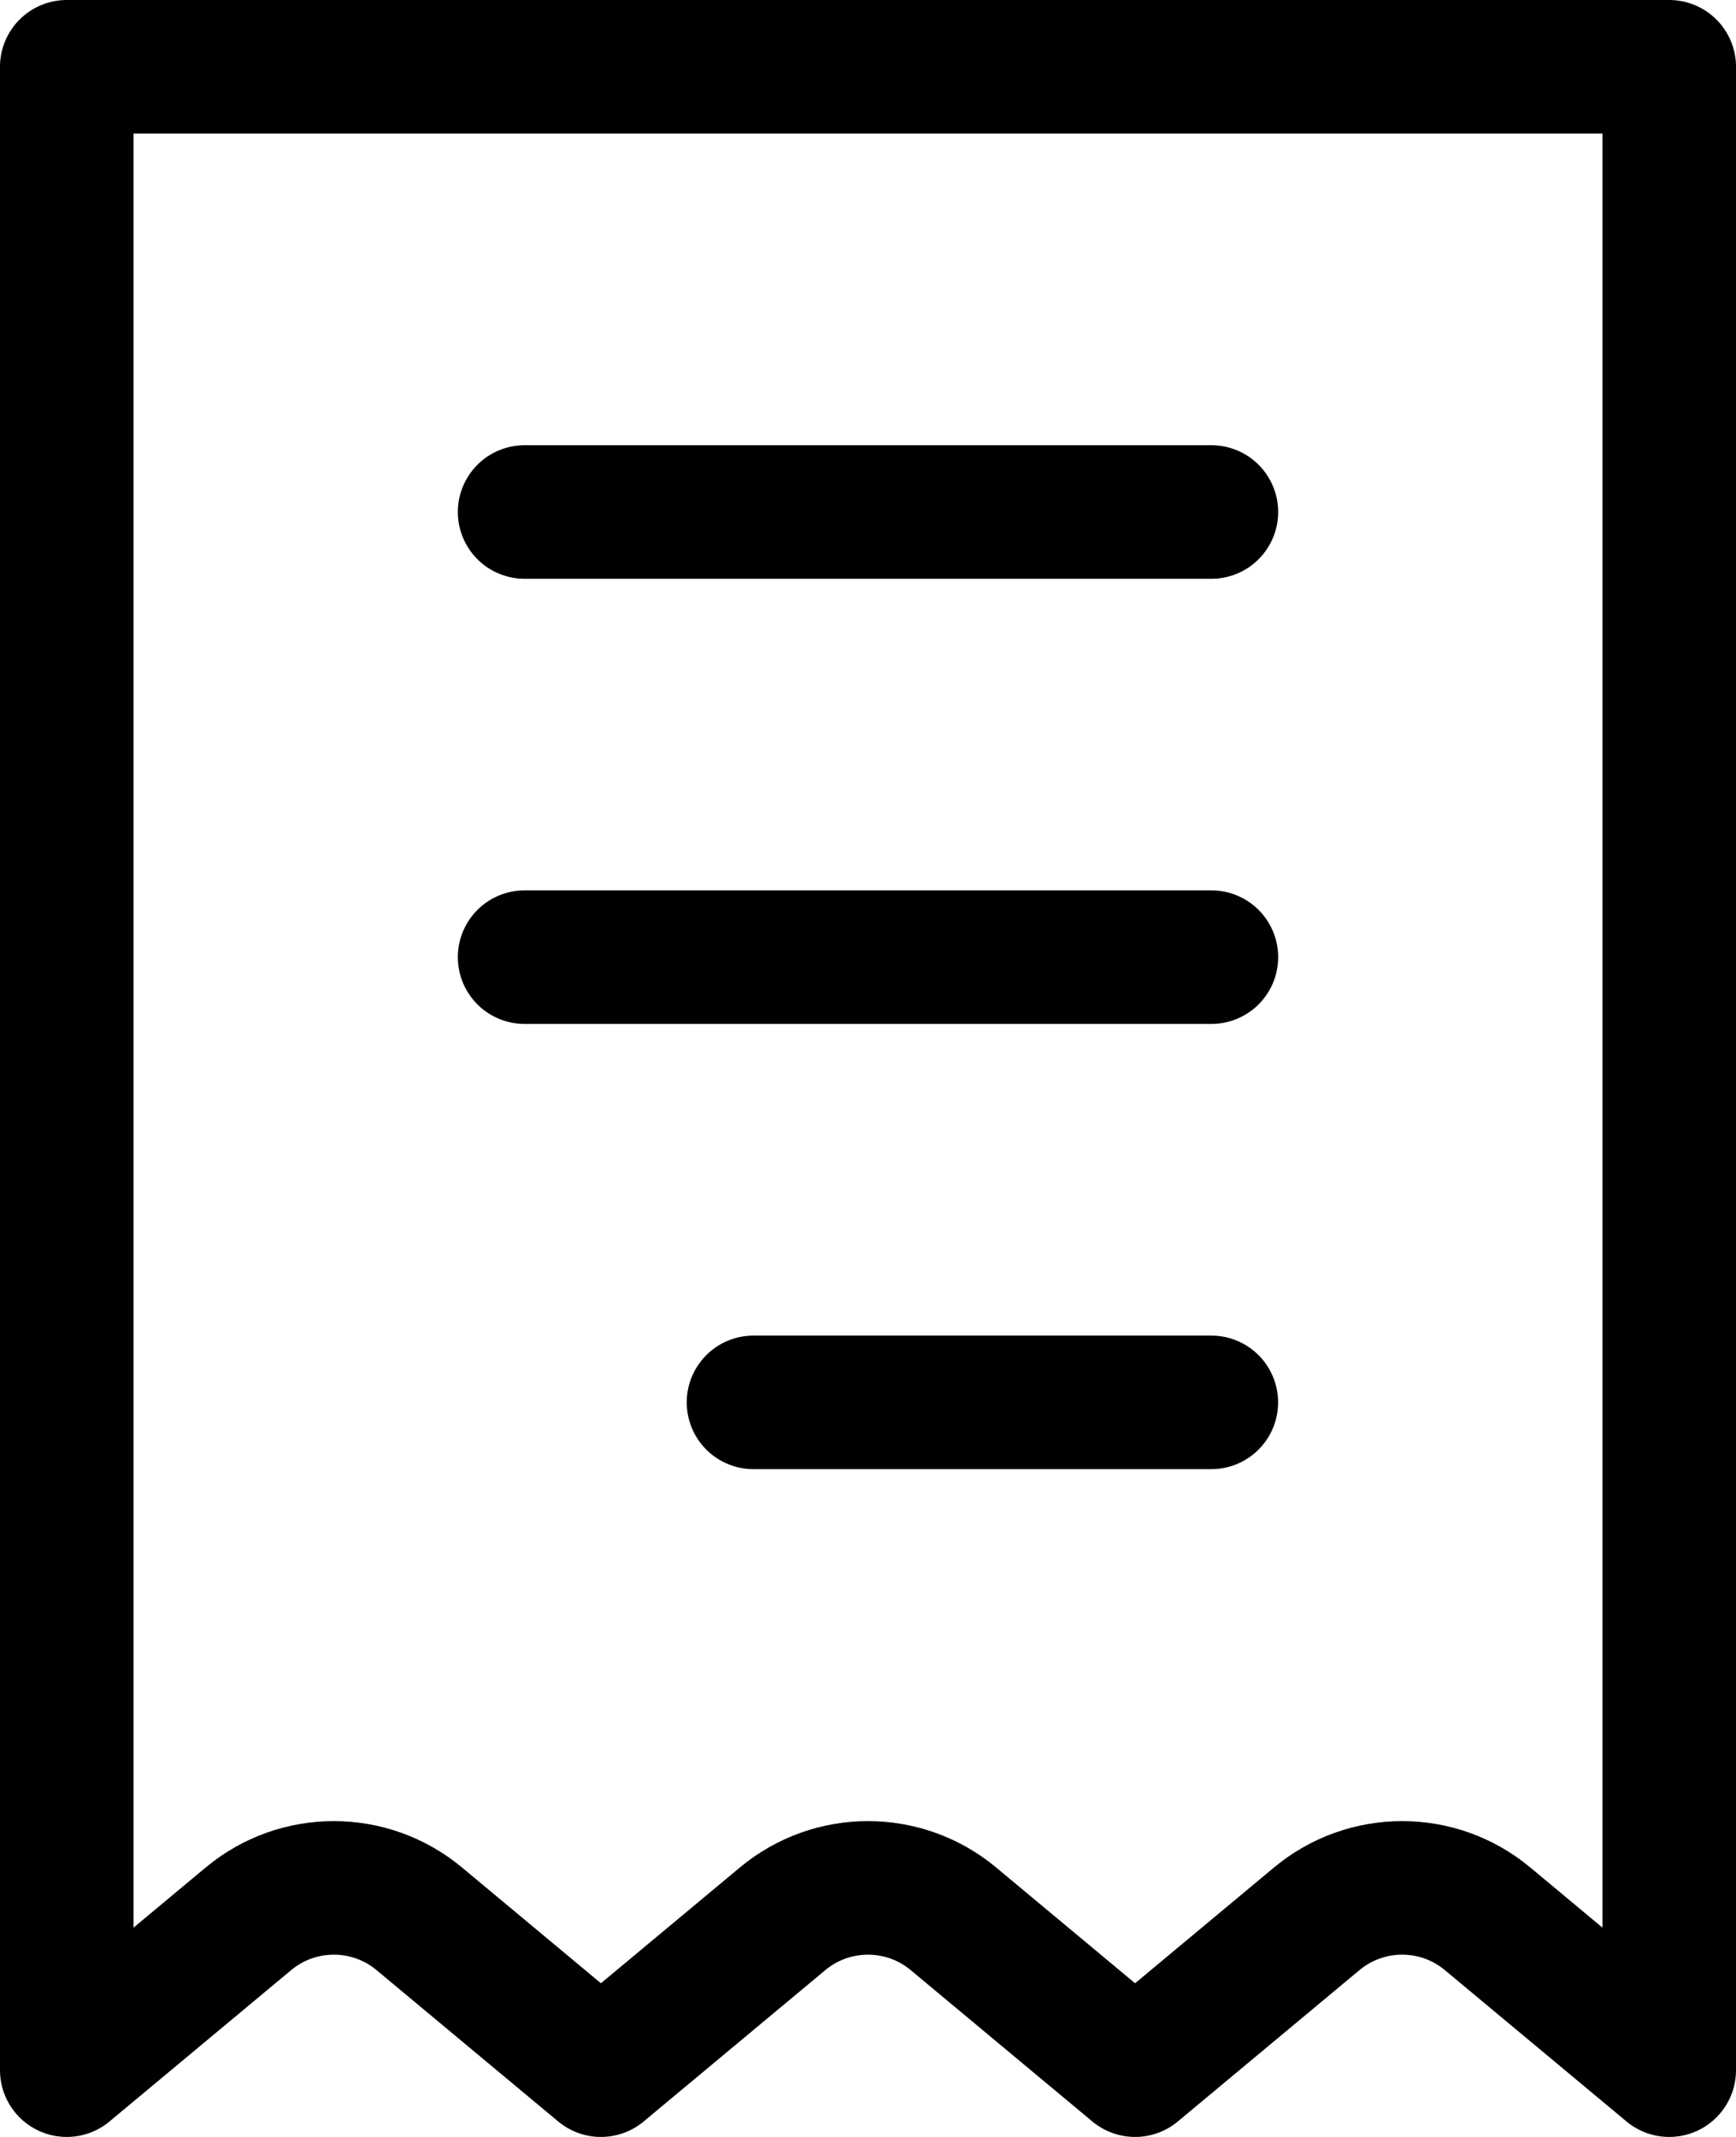
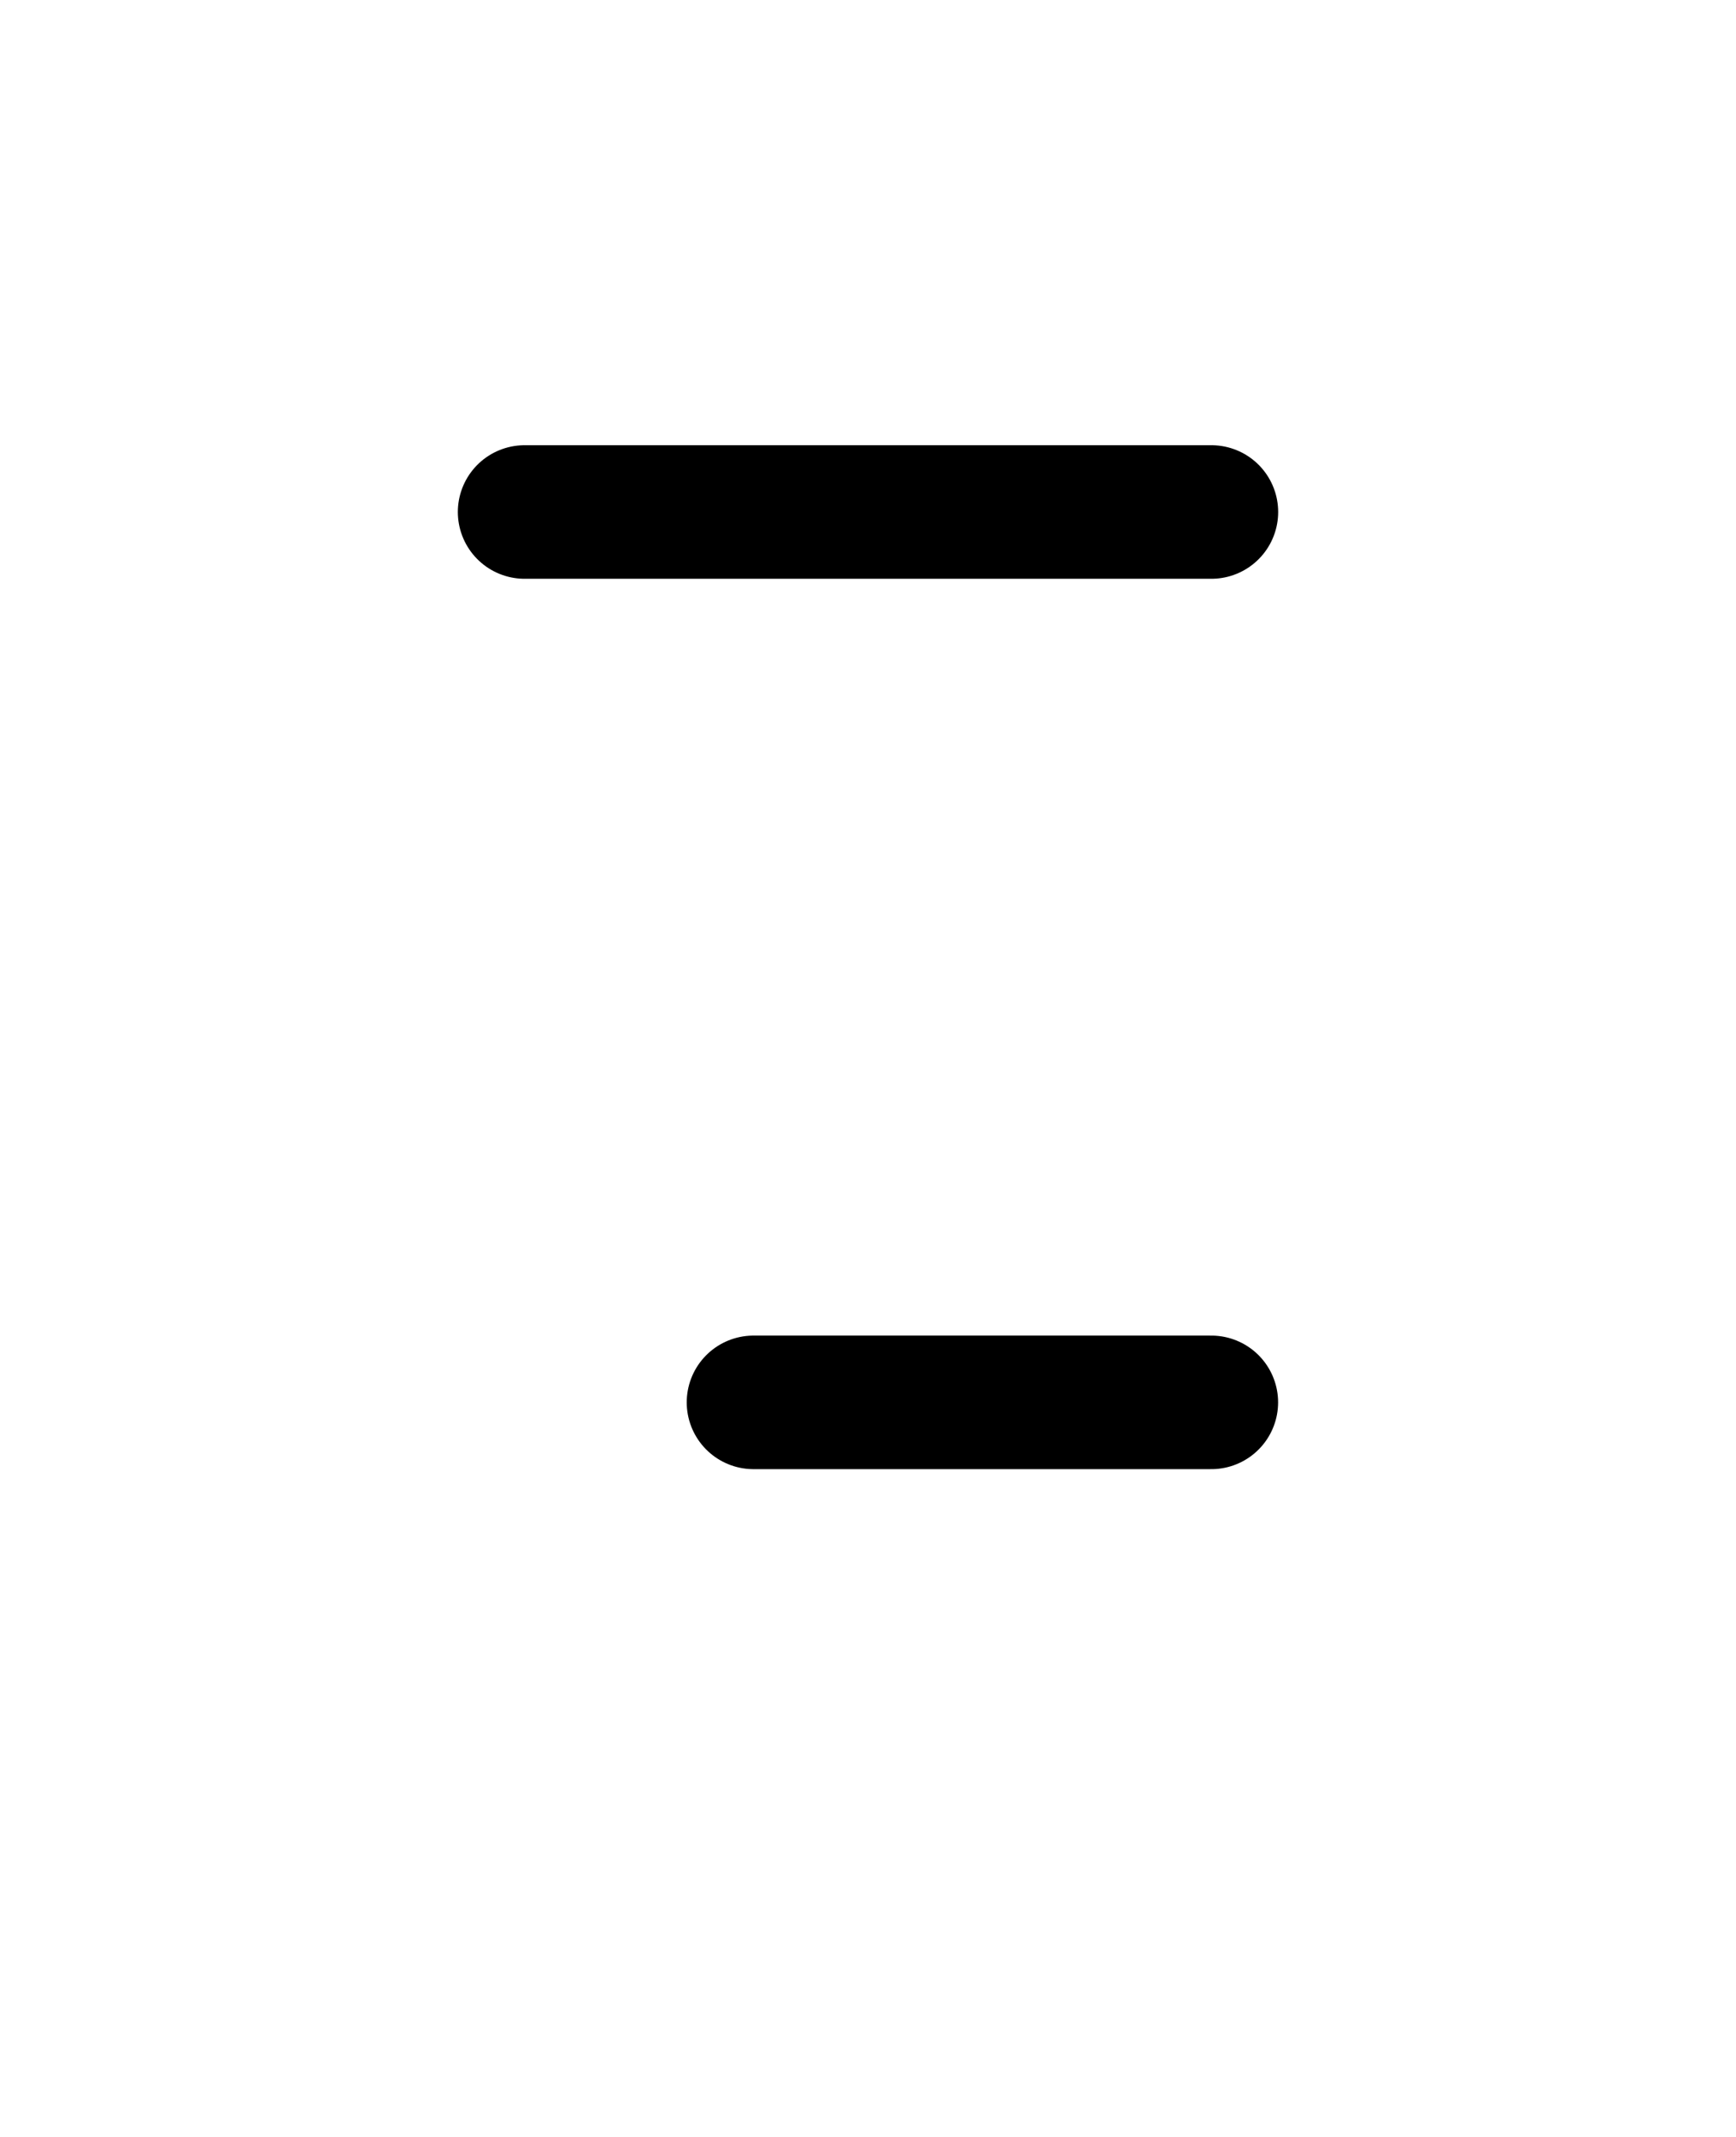
<svg xmlns="http://www.w3.org/2000/svg" width="26" height="32" viewBox="0 0 26 32" fill="none">
-   <path d="M1 1H25V31L22.28 28.734C21.539 28.116 20.461 28.116 19.72 28.734L17 31L14.28 28.734C13.539 28.116 12.461 28.116 11.72 28.734L9 31L6.28 28.734C5.539 28.116 4.461 28.116 3.72 28.734L1 31V1Z" stroke="black" stroke-width="2" stroke-linecap="round" stroke-linejoin="round" />
  <path d="M18.143 7.667L7.857 7.667" stroke="black" stroke-width="2" stroke-linecap="round" stroke-linejoin="round" />
-   <path d="M18.143 14.333L7.857 14.333" stroke="black" stroke-width="2" stroke-linecap="round" stroke-linejoin="round" />
  <path d="M18.142 21L11.285 21" stroke="black" stroke-width="2" stroke-linecap="round" stroke-linejoin="round" />
</svg>